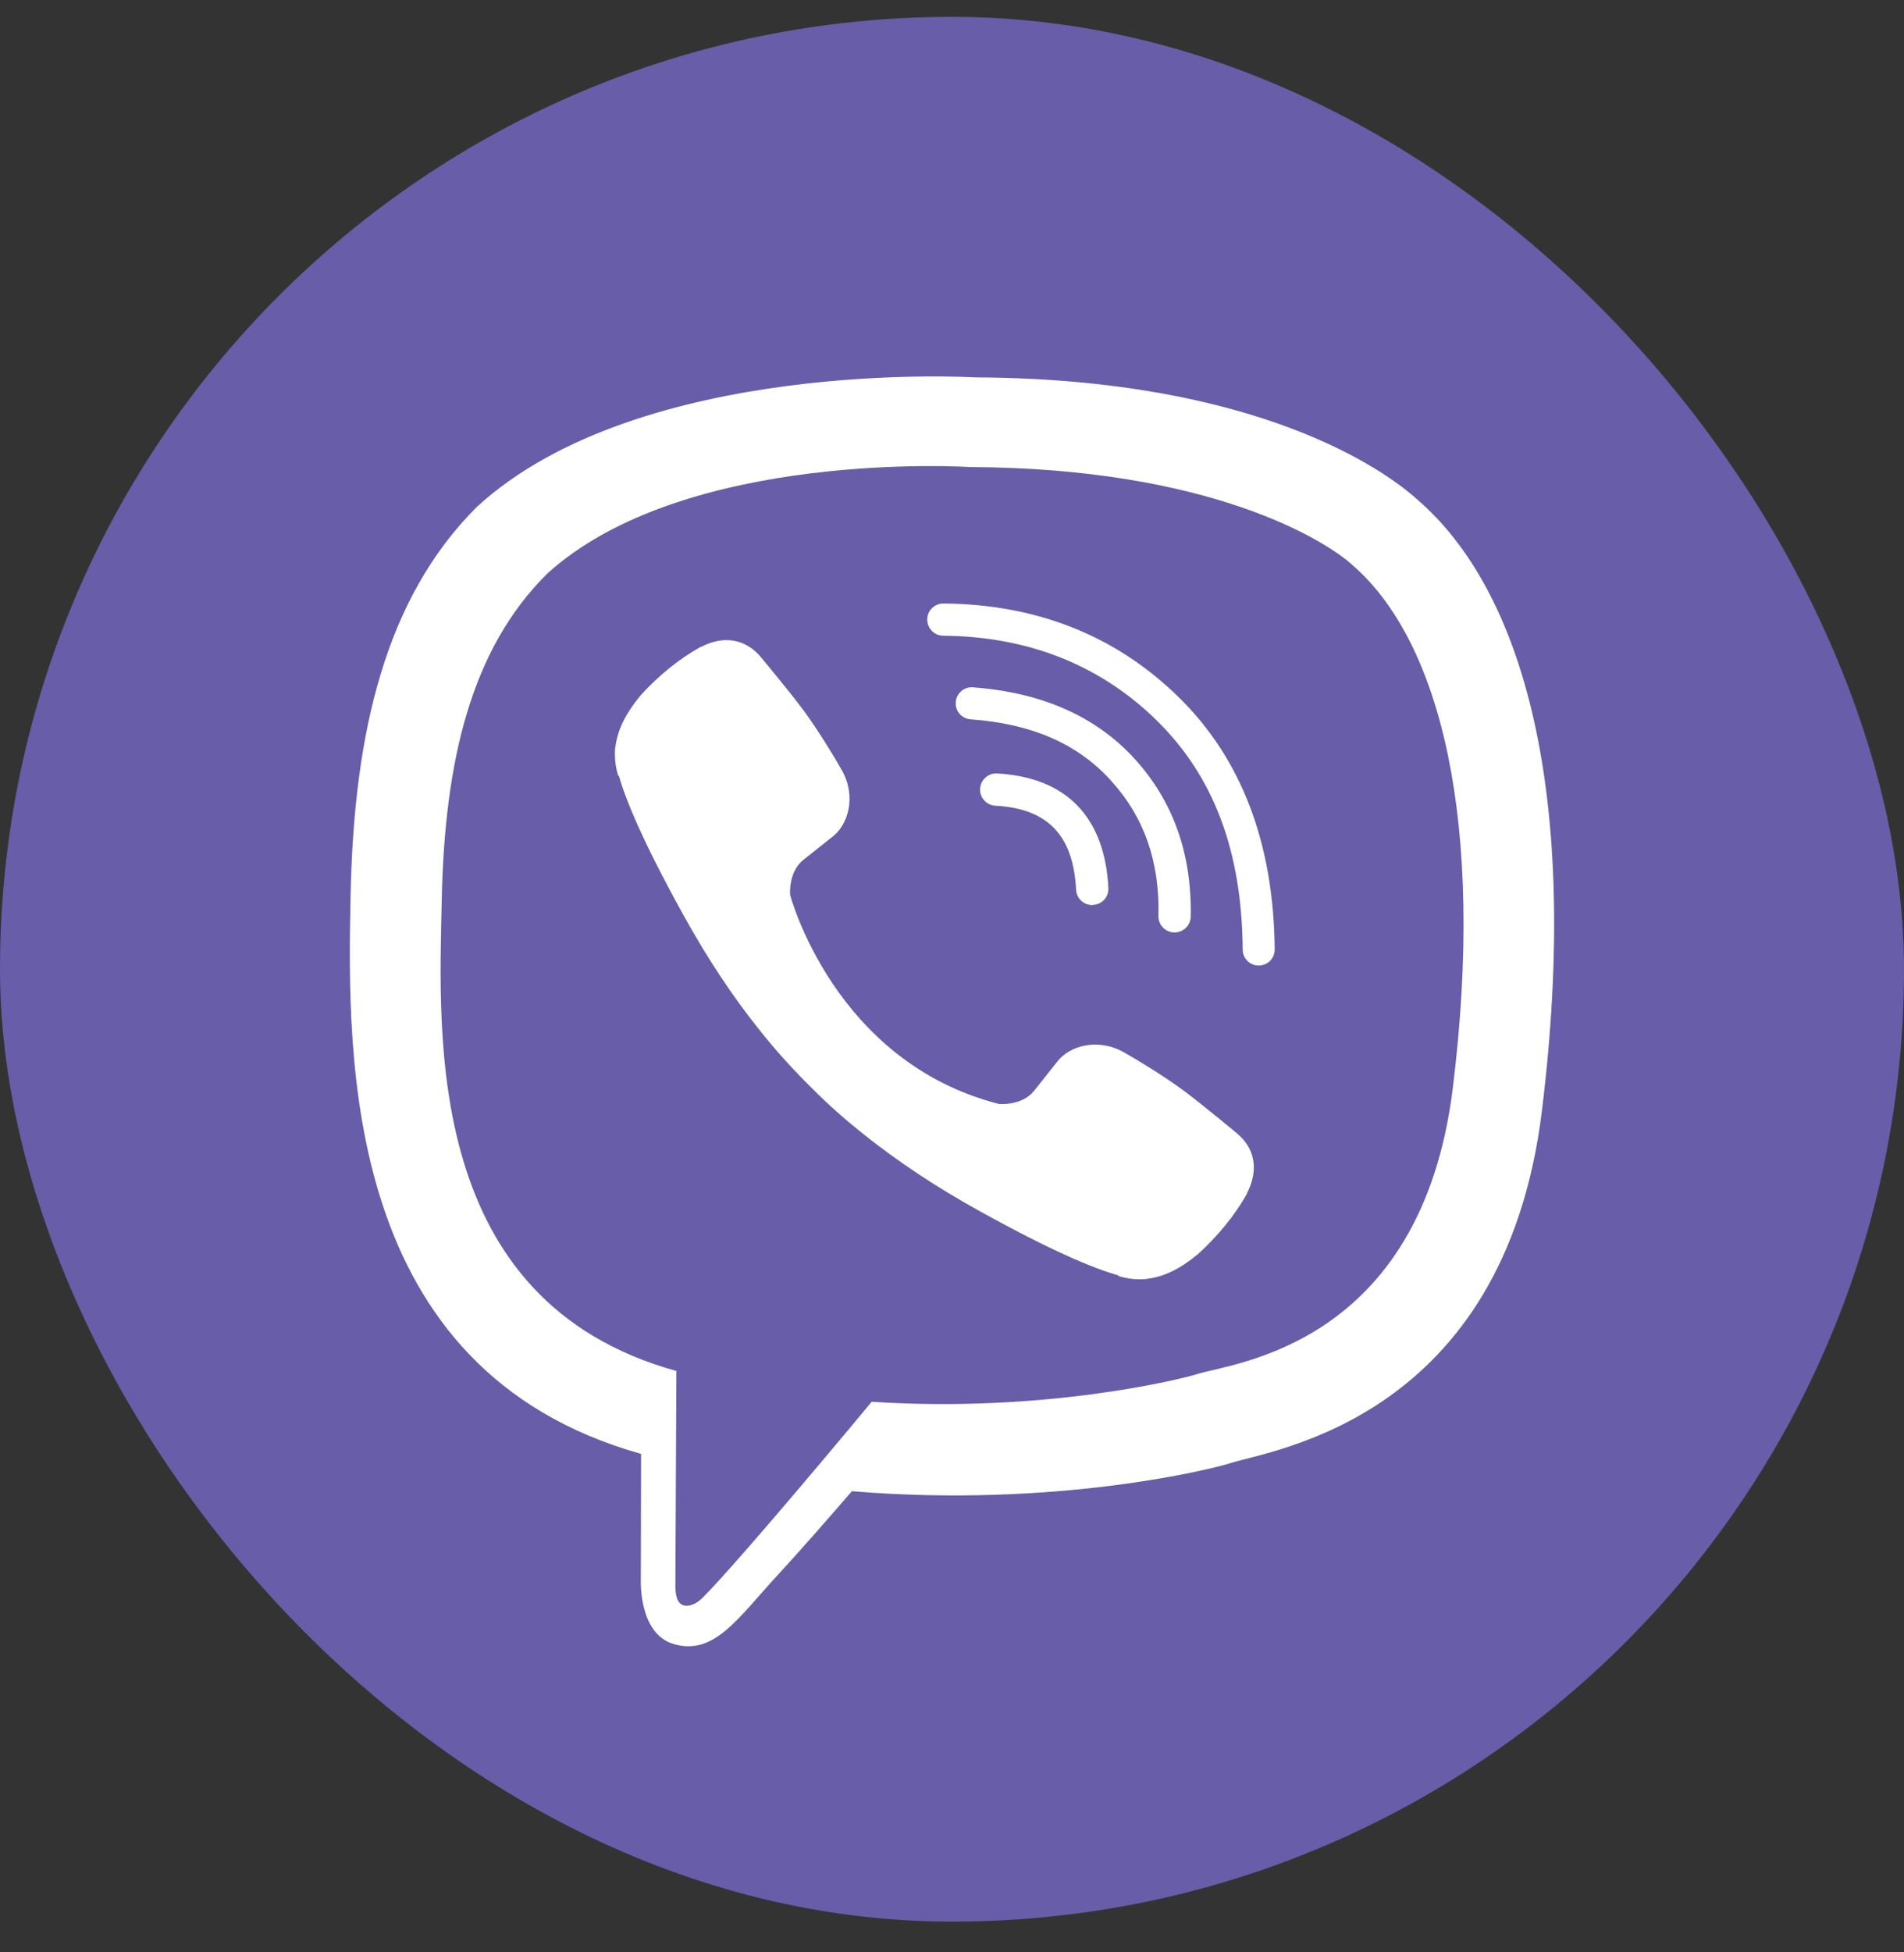
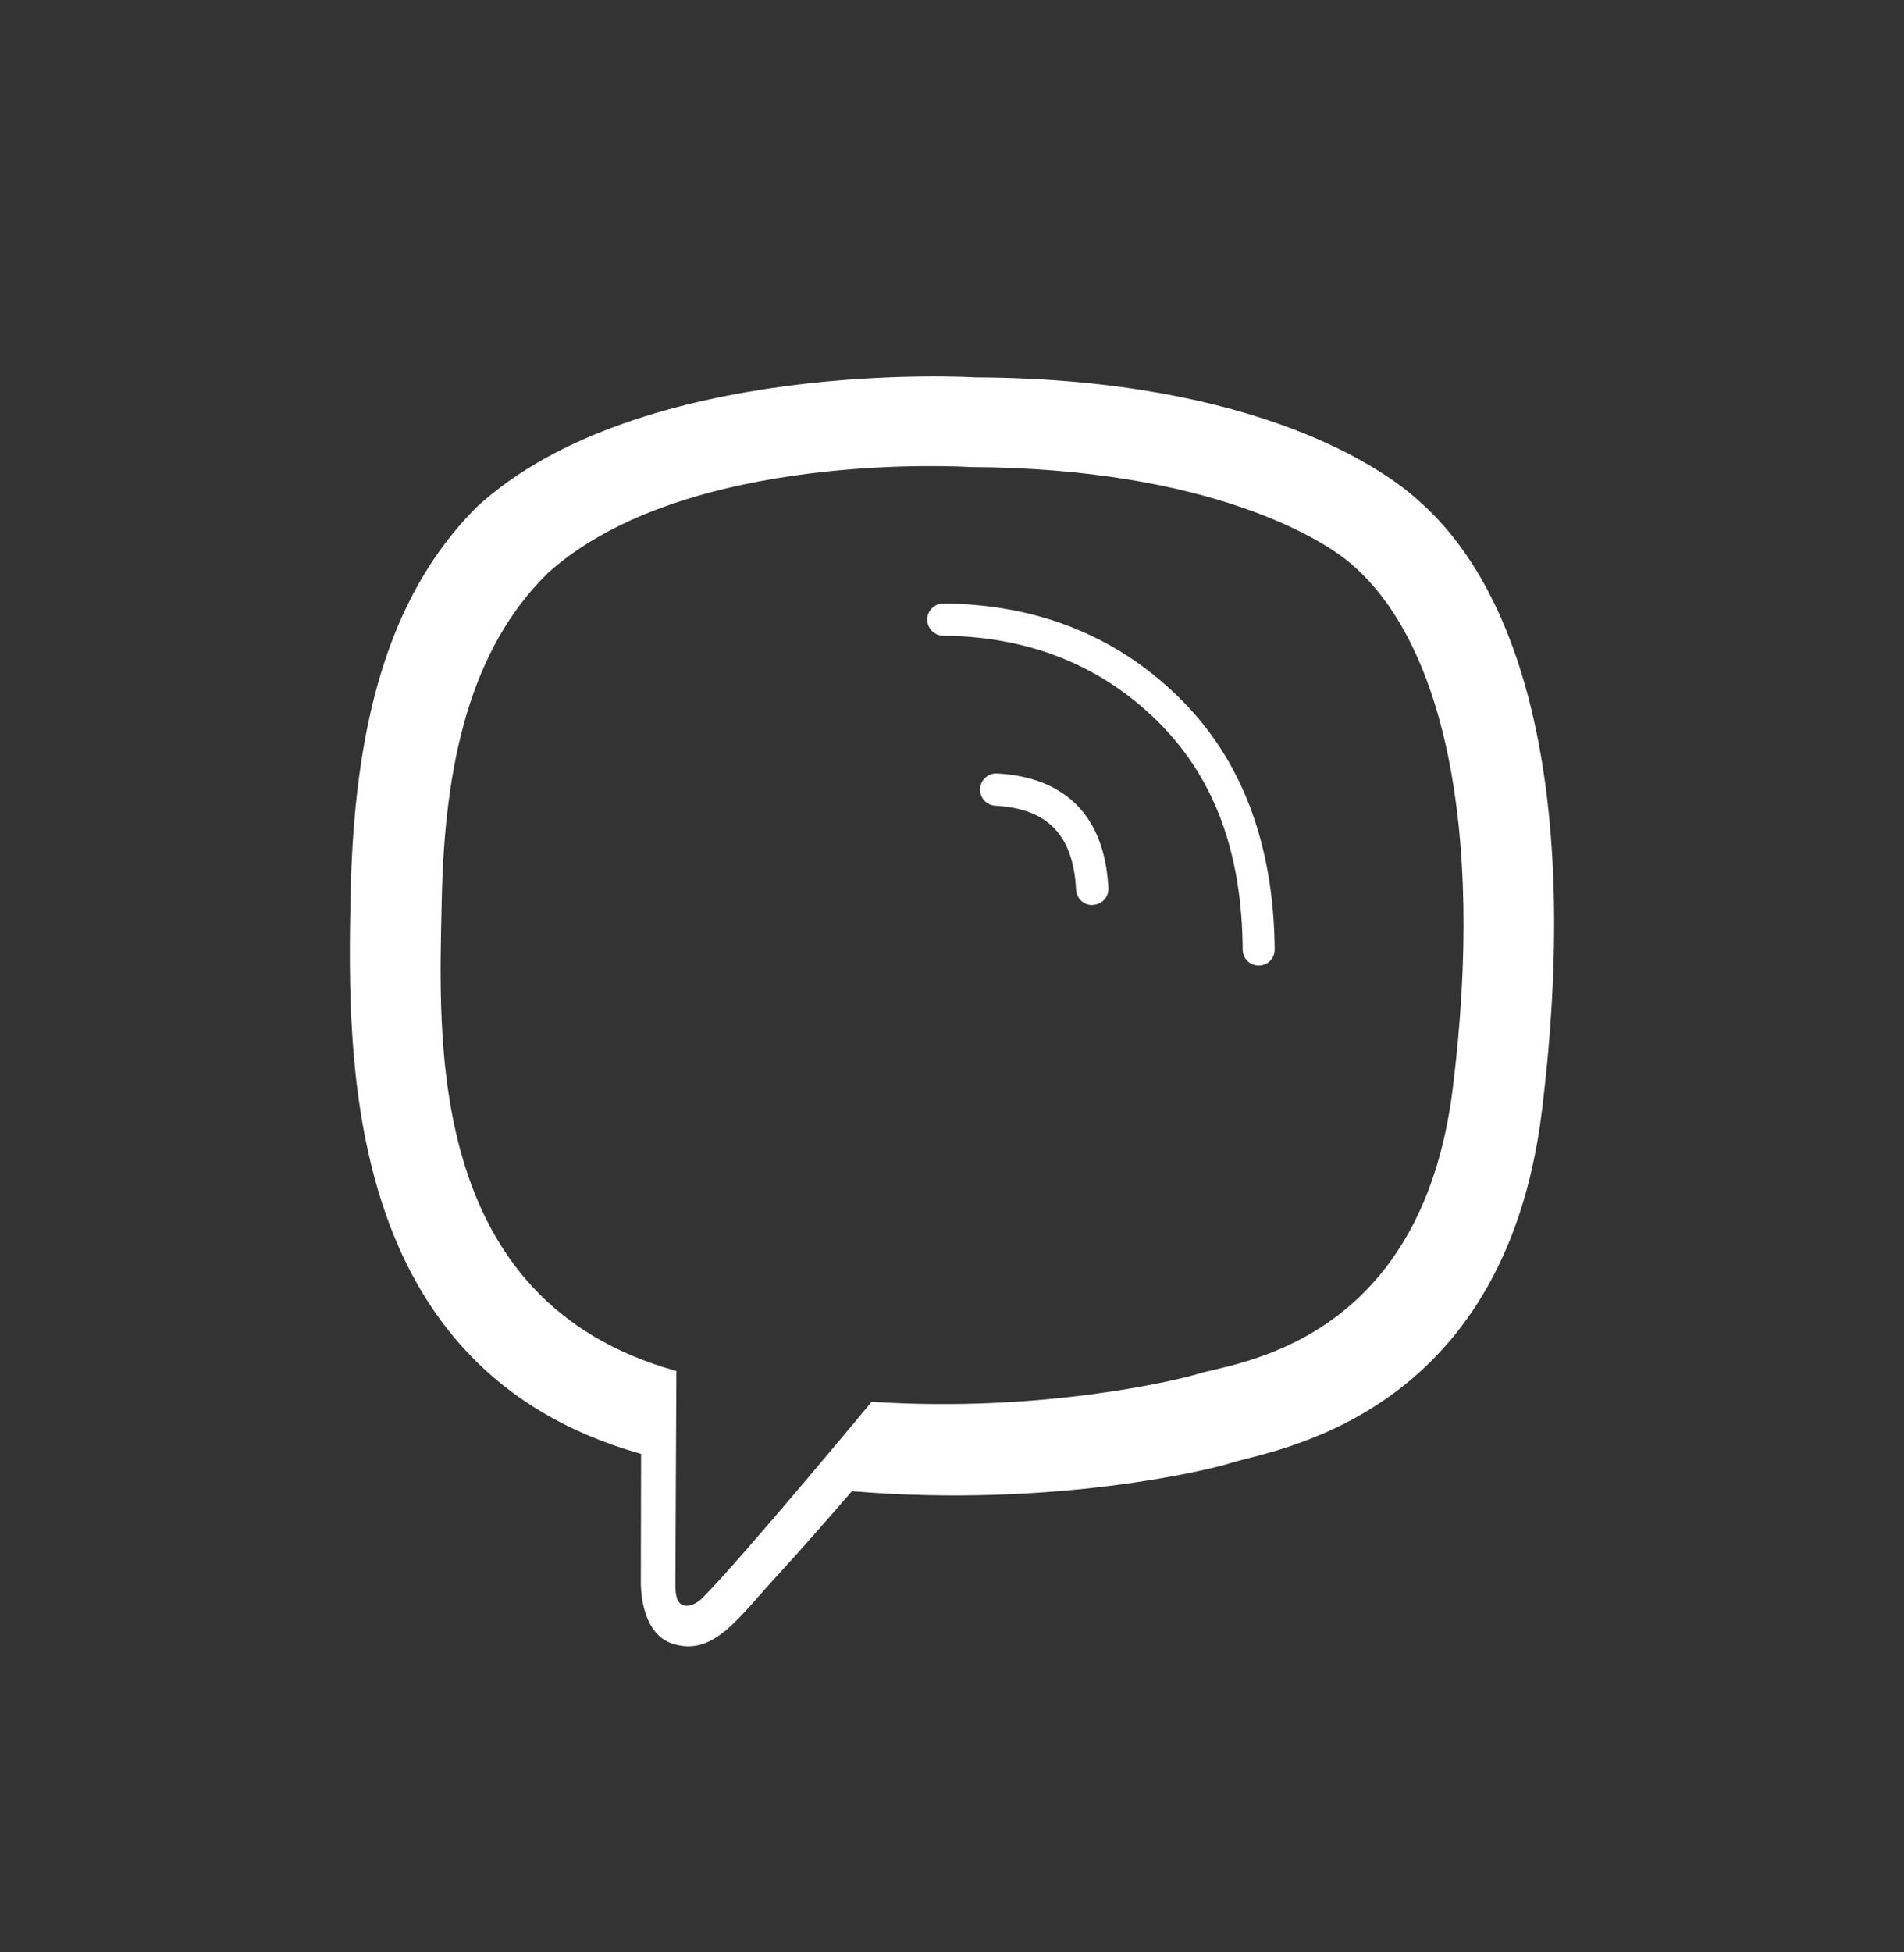
<svg xmlns="http://www.w3.org/2000/svg" width="40" height="41" viewBox="0 0 40 41" fill="none">
  <rect x="0" y="0" width="40" height="41" fill="#333333" stroke="none" />
  <g id="Viber">
    <g id="Viber_2">
-       <rect id="Rectangle" y="0.354" width="40" height="40" rx="20" fill="#675DA9" />
      <g id="Group">
        <path id="Vector" d="M29.794 10.507C29.133 9.899 26.454 7.951 20.484 7.925C20.484 7.925 13.447 7.498 10.016 10.646C8.106 12.556 7.434 15.346 7.365 18.814C7.295 22.277 7.205 28.77 13.463 30.53H13.468L13.463 33.214C13.463 33.214 13.426 34.302 14.141 34.521C15.005 34.788 15.517 33.961 16.344 33.07C16.798 32.579 17.422 31.864 17.897 31.315C22.176 31.672 25.467 30.85 25.841 30.728C26.705 30.445 31.598 29.821 32.393 23.328C33.214 16.648 31.992 12.417 29.794 10.507ZM30.52 22.858C29.848 28.279 25.884 28.62 25.153 28.855C24.843 28.956 21.951 29.677 18.313 29.437C18.313 29.437 15.602 32.707 14.759 33.555C14.626 33.689 14.471 33.742 14.37 33.715C14.226 33.678 14.183 33.507 14.189 33.257C14.189 32.894 14.21 28.791 14.21 28.791C14.205 28.791 14.205 28.791 14.21 28.791C8.912 27.324 9.221 21.796 9.28 18.905C9.339 16.013 9.883 13.639 11.5 12.043C14.397 9.419 20.378 9.808 20.378 9.808C25.425 9.829 27.842 11.35 28.402 11.857C30.264 13.457 31.213 17.272 30.52 22.858Z" fill="white" />
        <path id="Vector_2" d="M22.943 19.006C22.767 19.006 22.618 18.868 22.607 18.686C22.548 17.539 22.01 16.979 20.91 16.92C20.724 16.91 20.58 16.75 20.59 16.563C20.601 16.376 20.761 16.232 20.948 16.243C22.399 16.323 23.21 17.155 23.285 18.649C23.295 18.836 23.151 18.996 22.965 19.001C22.954 19.006 22.949 19.006 22.943 19.006Z" fill="white" />
-         <path id="Vector_3" d="M24.673 19.582H24.668C24.481 19.577 24.332 19.422 24.337 19.236C24.364 18.083 24.033 17.149 23.329 16.381C22.63 15.613 21.664 15.197 20.389 15.106C20.202 15.09 20.063 14.93 20.079 14.743C20.095 14.557 20.255 14.418 20.442 14.434C21.883 14.541 23.019 15.042 23.83 15.928C24.646 16.819 25.041 17.934 25.015 19.252C25.009 19.438 24.855 19.582 24.673 19.582Z" fill="white" />
        <path id="Vector_4" d="M26.443 20.276C26.256 20.276 26.107 20.126 26.107 19.939C26.091 17.875 25.499 16.301 24.293 15.122C23.103 13.959 21.593 13.366 19.817 13.35C19.63 13.35 19.48 13.196 19.48 13.009C19.48 12.822 19.635 12.673 19.817 12.673C21.775 12.689 23.439 13.345 24.757 14.636C26.08 15.927 26.758 17.709 26.779 19.929C26.785 20.121 26.635 20.276 26.443 20.276C26.448 20.276 26.448 20.276 26.443 20.276Z" fill="white" />
-         <path id="Vector_5" d="M20.99 23.184C20.99 23.184 21.465 23.226 21.721 22.912L22.217 22.287C22.457 21.978 23.039 21.781 23.605 22.095C23.919 22.271 24.49 22.624 24.842 22.885C25.221 23.162 25.989 23.803 25.995 23.808C26.363 24.117 26.448 24.571 26.198 25.056C26.198 25.056 26.198 25.062 26.198 25.067C25.941 25.521 25.595 25.947 25.162 26.342C25.157 26.342 25.157 26.348 25.152 26.348C24.794 26.646 24.442 26.817 24.101 26.854C24.058 26.865 24.01 26.865 23.946 26.865C23.797 26.865 23.647 26.844 23.498 26.796L23.487 26.78C22.954 26.63 22.068 26.257 20.595 25.441C19.635 24.912 18.84 24.373 18.163 23.835C17.805 23.552 17.442 23.237 17.069 22.864C17.058 22.853 17.042 22.837 17.032 22.826C17.021 22.816 17.005 22.8 16.994 22.789C16.983 22.778 16.967 22.762 16.957 22.752C16.946 22.741 16.93 22.725 16.919 22.714C16.551 22.341 16.231 21.978 15.948 21.62C15.409 20.948 14.871 20.148 14.342 19.188C13.526 17.71 13.153 16.824 13.003 16.296L12.987 16.285C12.939 16.136 12.918 15.986 12.918 15.837C12.918 15.773 12.918 15.725 12.929 15.682C12.971 15.336 13.142 14.989 13.435 14.631C13.435 14.626 13.441 14.626 13.441 14.621C13.836 14.183 14.262 13.842 14.716 13.586C14.716 13.586 14.721 13.586 14.727 13.586C15.207 13.335 15.66 13.42 15.975 13.788C15.975 13.788 16.621 14.562 16.898 14.941C17.16 15.298 17.512 15.864 17.688 16.178C18.003 16.744 17.805 17.326 17.496 17.566L16.871 18.062C16.557 18.318 16.599 18.793 16.599 18.793C16.599 18.793 17.522 22.303 20.99 23.184Z" fill="white" />
      </g>
    </g>
  </g>
</svg>